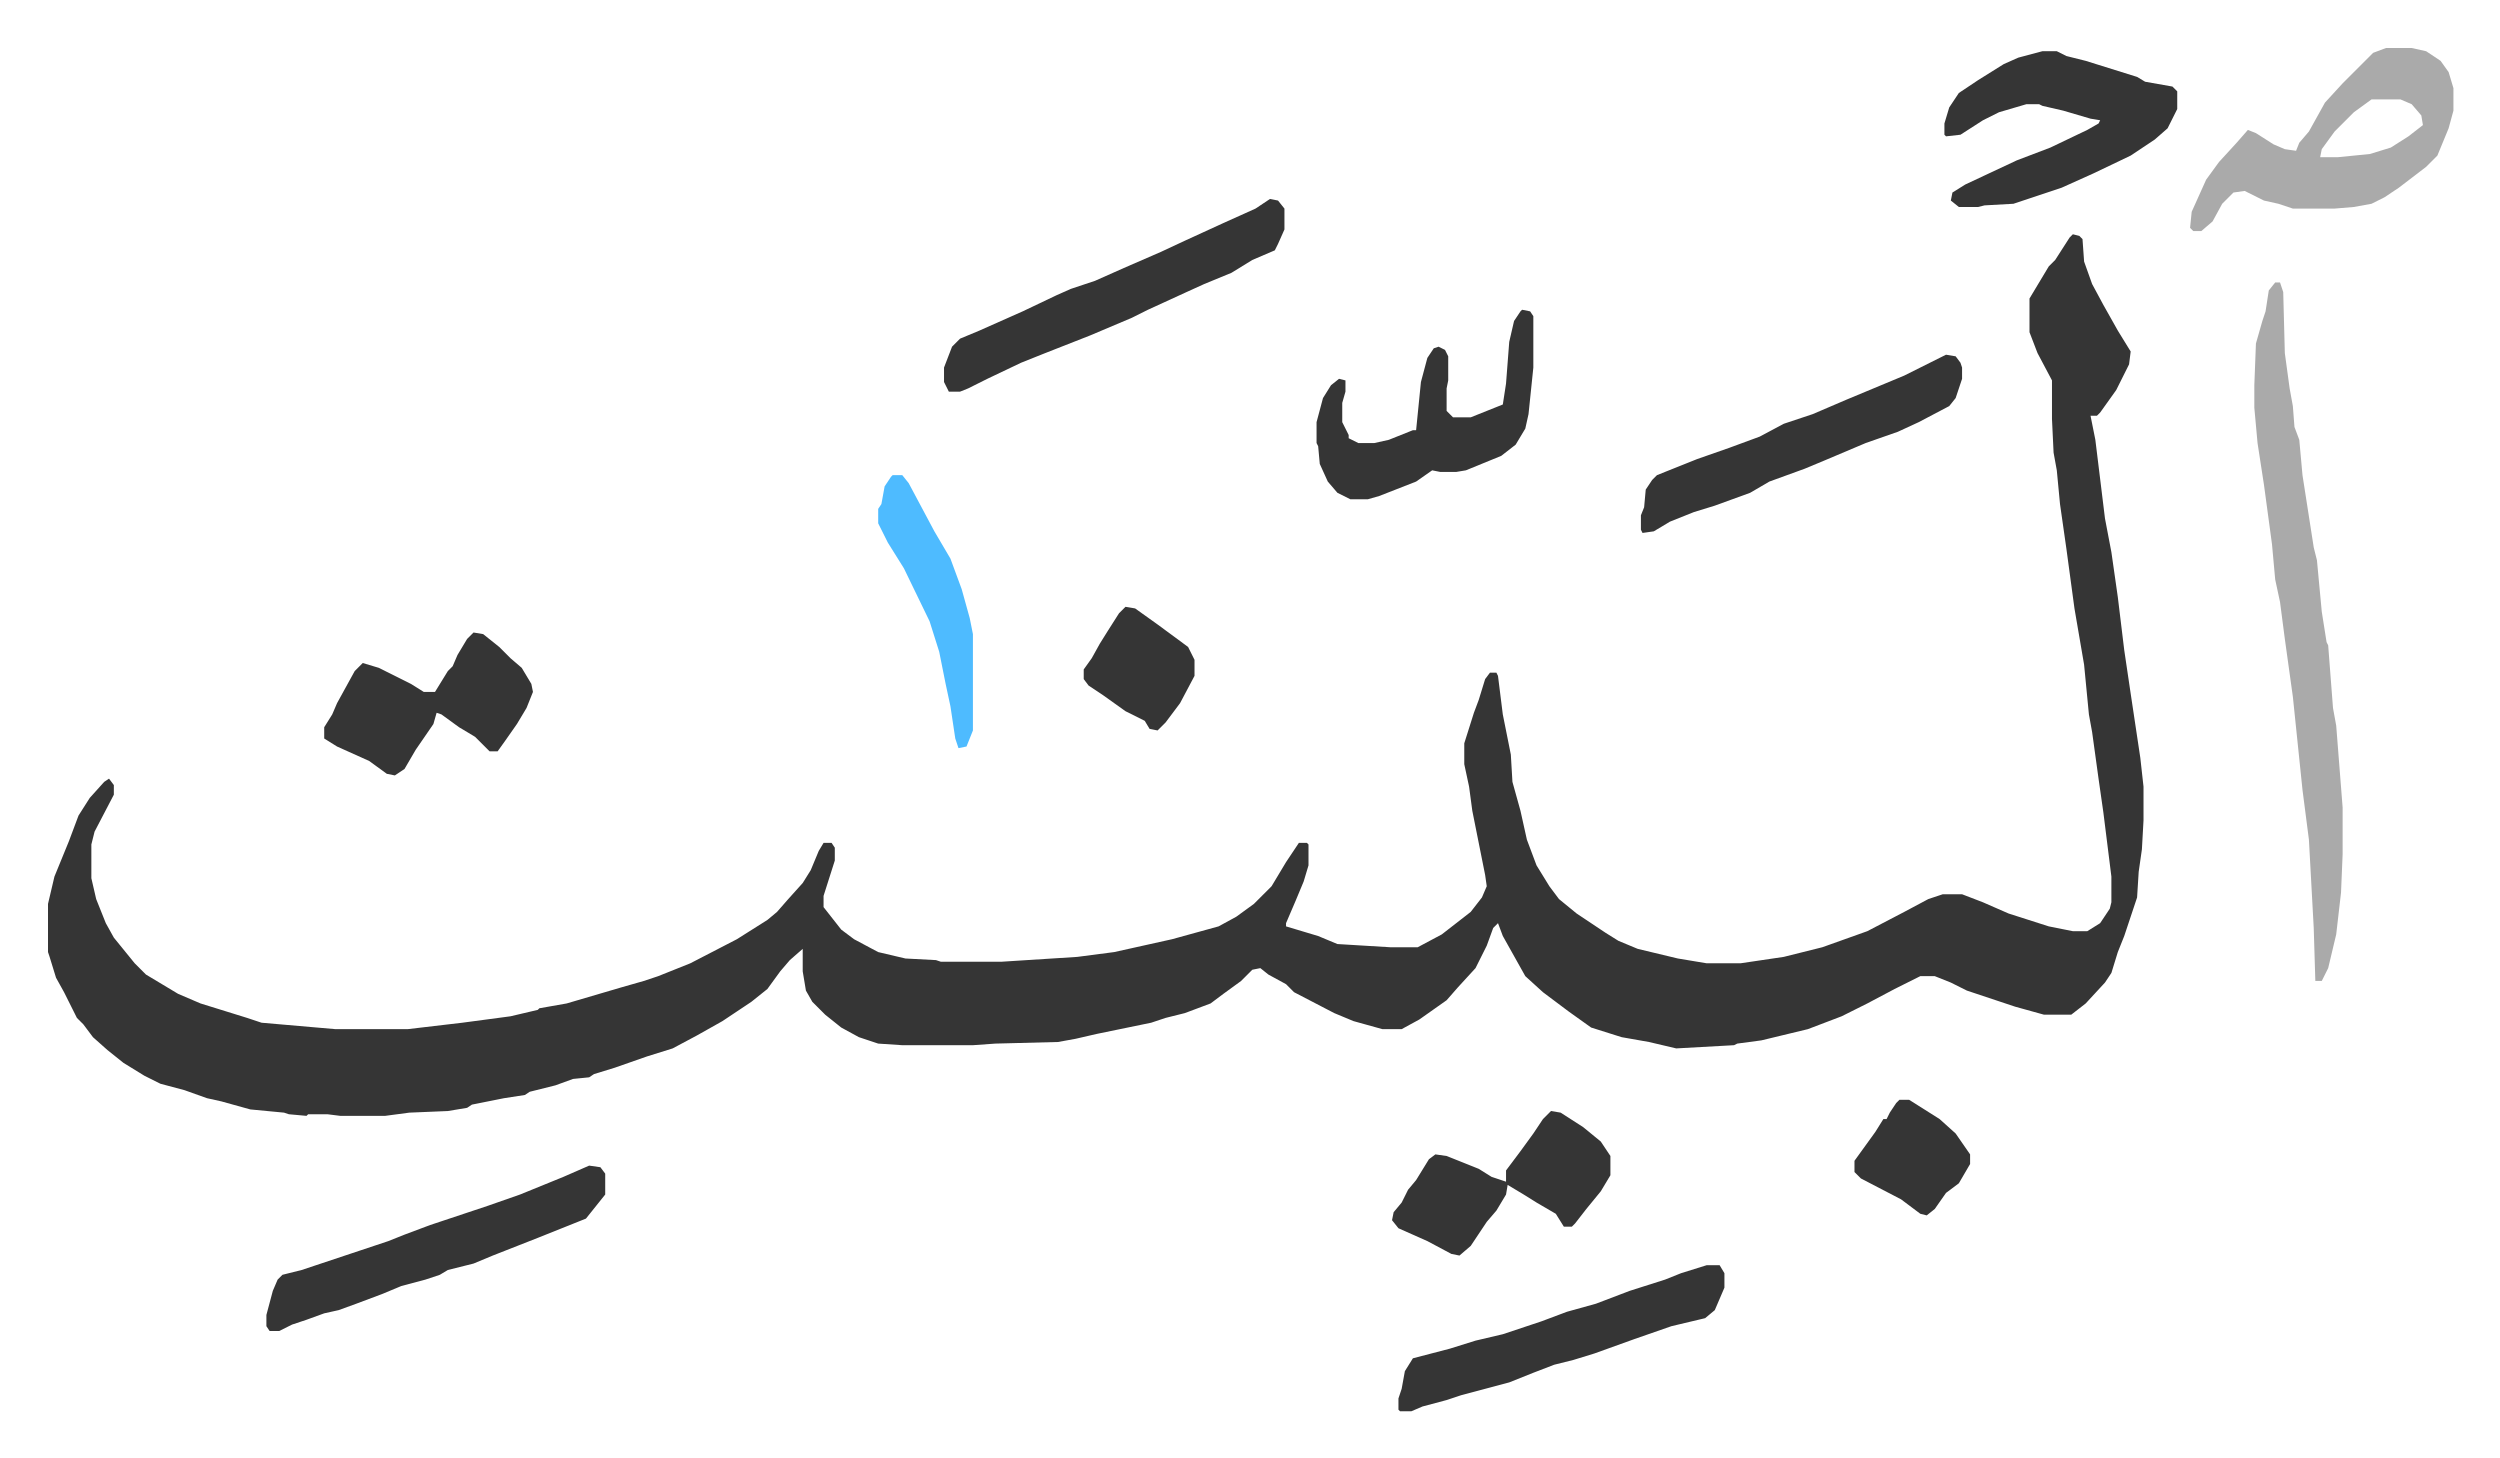
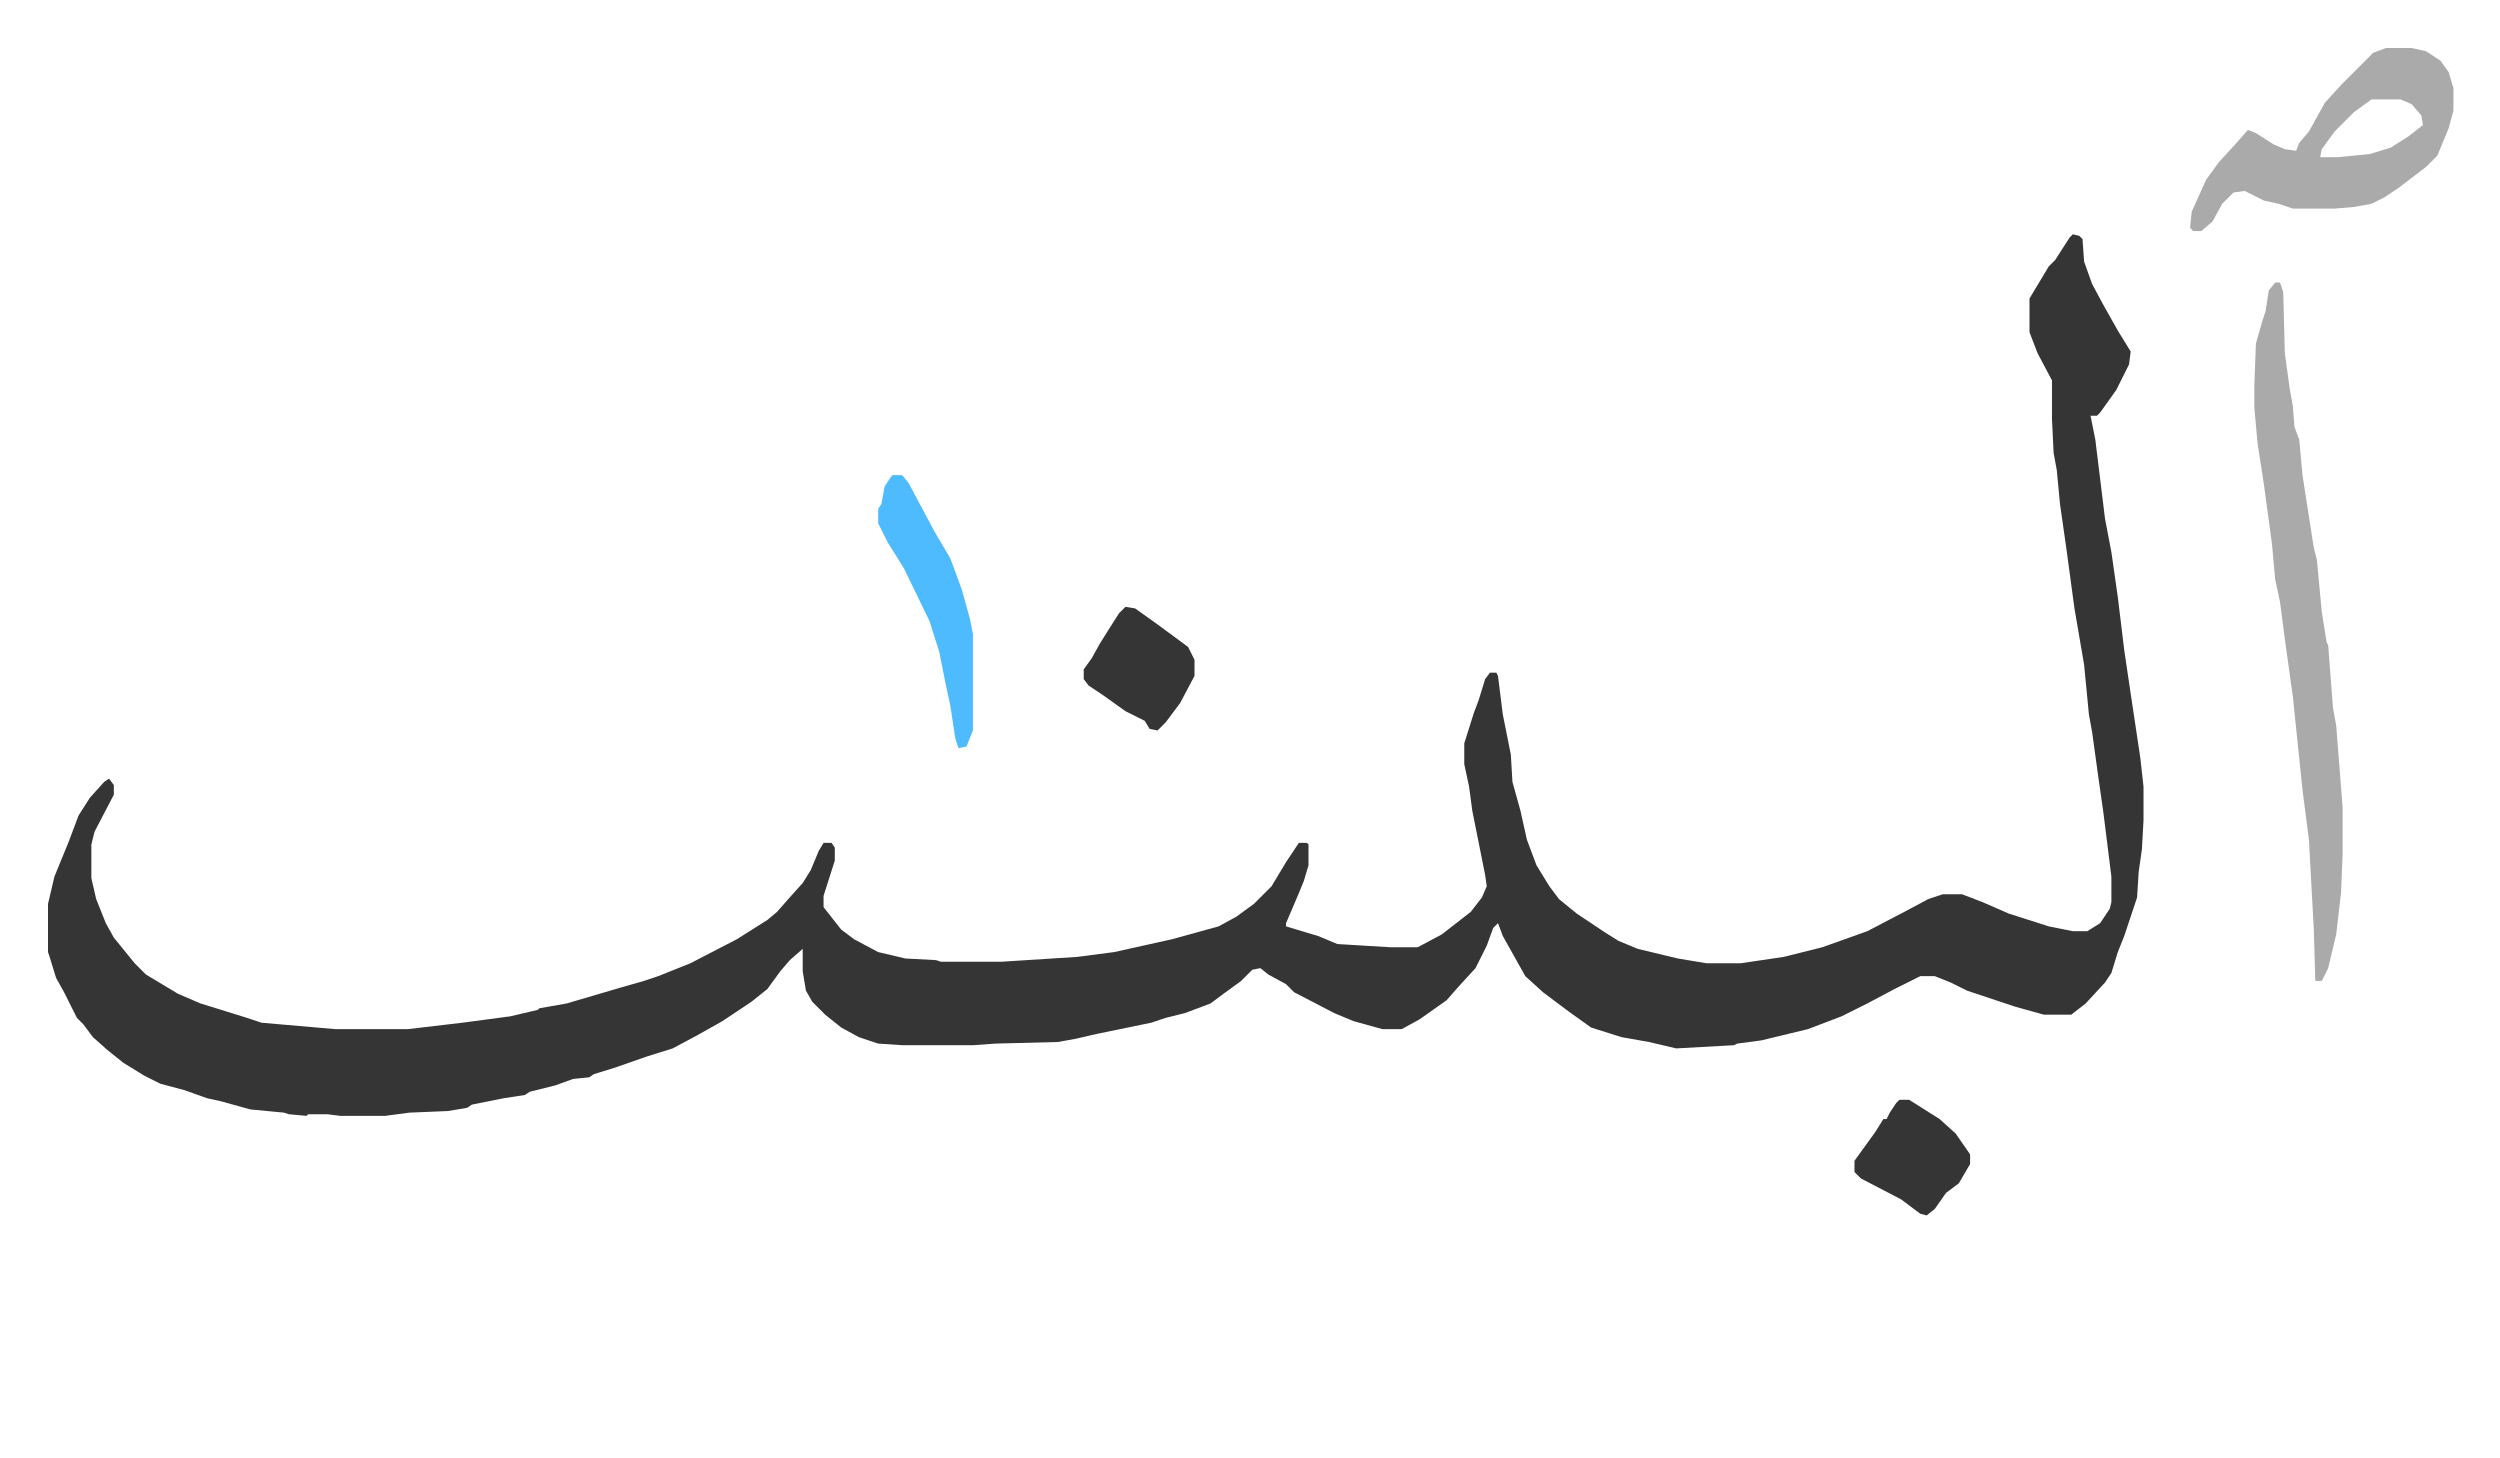
<svg xmlns="http://www.w3.org/2000/svg" viewBox="-29.9 338.1 1556.9 907.9">
  <path fill="#353535" id="rule_normal" d="m1261 484 4 1 2 2 1 14 5 14 7 13 9 16 8 13-1 8-8 16-10 14-2 2h-4l3 15 6 49 4 21 4 28 4 33 4 27 6 40 2 18v21l-1 18-2 14-1 16-8 24-4 10-4 13-4 6-12 13-9 7h-17l-18-5-30-10-10-5-10-4h-9l-16 8-17 9-16 8-21 8-29 7-15 2-2 1-36 2-17-4-17-3-19-6-14-10-16-12-11-10-14-25-3-8-3 3-4 11-7 14-11 12-7 8-17 12-11 6h-12l-18-5-12-5-25-13-5-5-11-6-5-4-5 1-7 7-11 8-8 6-16 6-12 3-9 3-34 7-13 3-11 2-39 1-14 1h-44l-15-1-12-4-11-6-10-8-8-8-4-7-2-12v-14l-8 7-6 7-8 11-10 8-18 12-16 9-15 8-16 5-20 7-13 4-3 2-10 1-11 4-16 4-3 2-13 2-20 4-3 2-12 2-24 1-15 2h-28l-8-1h-12l-1 1-11-1-3-1-21-2-18-5-9-2-14-5-15-4-10-5-13-8-10-8-9-8-6-8-4-4-8-16-5-9-4-13-1-3v-30l4-17 9-22 6-16 7-11 9-10 3-2 3 4v6l-12 23-2 8v21l3 13 6 15 5 9 13 16 7 7 20 12 14 6 29 9 9 3 46 4h45l34-4 30-4 17-4 1-1 17-3 17-5 17-5 14-4 9-3 20-8 29-15 19-12 6-5 7-8 9-10 5-8 5-12 3-5h5l2 3v8l-7 22v7l11 14 8 6 15 8 17 4 19 1 3 1h38l47-3 23-3 36-8 29-8 11-6 11-8 11-11 9-15 8-12h5l1 1v13l-3 10-5 12-6 14v2l20 6 12 5 33 2h17l15-8 9-7 9-7 7-9 3-7-1-7-5-25-3-15-2-15-3-14v-13l6-19 3-8 4-13 3-4h4l1 2 3 24 5 25 1 17 5 18 4 18 6 16 8 13 6 8 11 9 18 12 8 5 12 5 25 6 18 3h21l27-4 24-6 28-10 23-12 15-8 9-3h12l13 5 16 7 25 8 15 3h9l8-5 6-9 1-4v-16l-5-40-3-21-4-29-2-11-3-31-6-35-5-37-4-28-2-21-2-11-1-21v-24l-9-17-5-13v-21l3-5 3-5 6-10 4-4 9-14z" />
  <path fill="#aaa" id="rule_hamzat_wasl" d="M1387 514h3l2 6 1 38 3 22 2 11 1 13 3 8 2 22 7 45 2 8 3 32 3 19 1 2 3 39 2 11 4 51v29l-1 24-3 26-5 21-4 8h-4l-1-33-3-55-4-31-6-58-5-36-3-23-3-14-2-22-5-37-4-26-2-22v-14l1-26 4-14 2-6 2-13zm69-146h16l9 2 9 6 5 7 3 10v14l-3 11-7 17-7 7-17 13-9 6-8 4-11 2-12 1h-26l-9-3-9-2-12-6-7 1-7 7-6 11-7 6h-5l-2-2 1-10 9-20 8-11 11-12 7-8 5 2 11 7 7 3 7 1 2-5 6-7 10-18 11-12 19-19zm-9 32-11 8-12 12-8 11-1 5h11l20-2 13-4 11-7 9-7-1-6-6-7-7-3z" />
-   <path fill="#353535" id="rule_normal" d="M1242 370h9l6 3 12 3 32 10 5 3 17 3 3 3v11l-6 12-8 7-15 10-23 11-20 9-15 5-9 3-6 2-18 1-4 1h-12l-5-4 1-5 8-5 32-15 21-8 23-11 7-4 1-2-6-1-17-5-13-3-2-1h-8l-17 5-10 5-14 9-9 1-1-1v-7l3-10 6-9 12-8 16-10 9-4zm-481 92 5 1 4 5v13l-4 9-2 4-14 6-13 8-17 7-11 5-24 11-10 5-26 11-28 11-15 6-21 10-12 6-5 2h-7l-3-6v-9l5-13 5-5 12-5 27-12 21-10 9-4 15-5 18-8 23-10 15-7 24-11 20-9zm-424 602 7 1 3 4v13l-8 10-4 5-10 4-20 8-28 11-12 5-16 4-5 3-9 3-15 4-12 5-16 6-11 4-9 2-11 4-9 3-8 4h-6l-2-3v-7l4-15 3-7 3-3 12-3 36-12 18-6 10-4 16-6 36-12 20-7 27-11zm845-505 6 1 3 4 1 3v7l-4 12-4 5-19 10-13 6-20 7-26 11-12 5-22 8-12 7-22 8-13 4-15 6-10 6-7 1-1-2v-9l2-5 1-11 4-6 3-3 25-10 20-7 19-7 15-8 18-6 21-9 12-5 24-10 16-8zm-264-28 5 1 2 3v32l-3 29-2 9-6 10-9 7-22 9-6 1h-10l-5-1-10 7-23 9-7 2h-11l-8-4-6-7-5-11-1-11-1-2v-13l4-15 5-8 5-4 4 1v7l-2 7v12l4 8v2l4 2 2 1h10l9-2 15-6h2l3-30 4-15 4-6 3-1 4 2 2 4v15l-1 5v14l4 4h11l15-6 5-2 2-13 2-26 3-13 4-6zm115 595h8l3 5v9l-6 14-6 5-21 5-23 8-25 9-13 4-12 3-13 5-15 6-30 8-9 3-15 4-7 3h-7l-1-1v-7l2-6 2-11 5-8 23-6 16-5 17-4 24-8 16-6 18-5 21-8 22-7 10-4zM265 732l6 1 10 8 7 7 7 6 6 10 1 5-4 10-6 10-7 10-5 7h-5l-9-9-10-6-11-8-3-1-2 7-11 16-7 12-6 4-5-1-11-8-20-9-8-5v-7l5-8 3-7 11-20 5-5 10 3 20 10 8 5h7l8-13 3-3 3-7 6-10zm671 298 6 1 14 9 11 9 6 9v12l-6 10-9 11-7 9-2 2h-5l-5-8-12-7-8-5-10-6-1 6-6 10-6 7-10 15-7 6-5-1-15-8-18-8-4-5 1-5 5-6 4-8 5-6 8-13 4-3 7 1 20 8 8 5 9 3v-7l9-12 8-11 6-9z" />
  <path fill="#4ebbff" id="rule_madd_normal_2_vowels" d="M526 634h6l4 5 16 30 10 17 7 19 5 18 2 10v60l-4 10-5 1-2-6-3-20-3-14-4-20-6-19-16-33-10-16-6-12v-9l2-3 2-11 4-6z" />
  <path fill="#353535" id="rule_normal" d="m671 716 6 1 14 10 19 14 4 8v10l-9 17-9 12-5 5-5-1-3-5-12-6-14-10-9-6-3-4v-6l5-7 5-9 5-8 7-11zm482 307h6l19 12 10 9 9 13v6l-7 12-8 6-7 10-5 4-4-1-12-9-25-13-4-4v-7l13-18 5-8h2l2-4 4-6z" />
</svg>